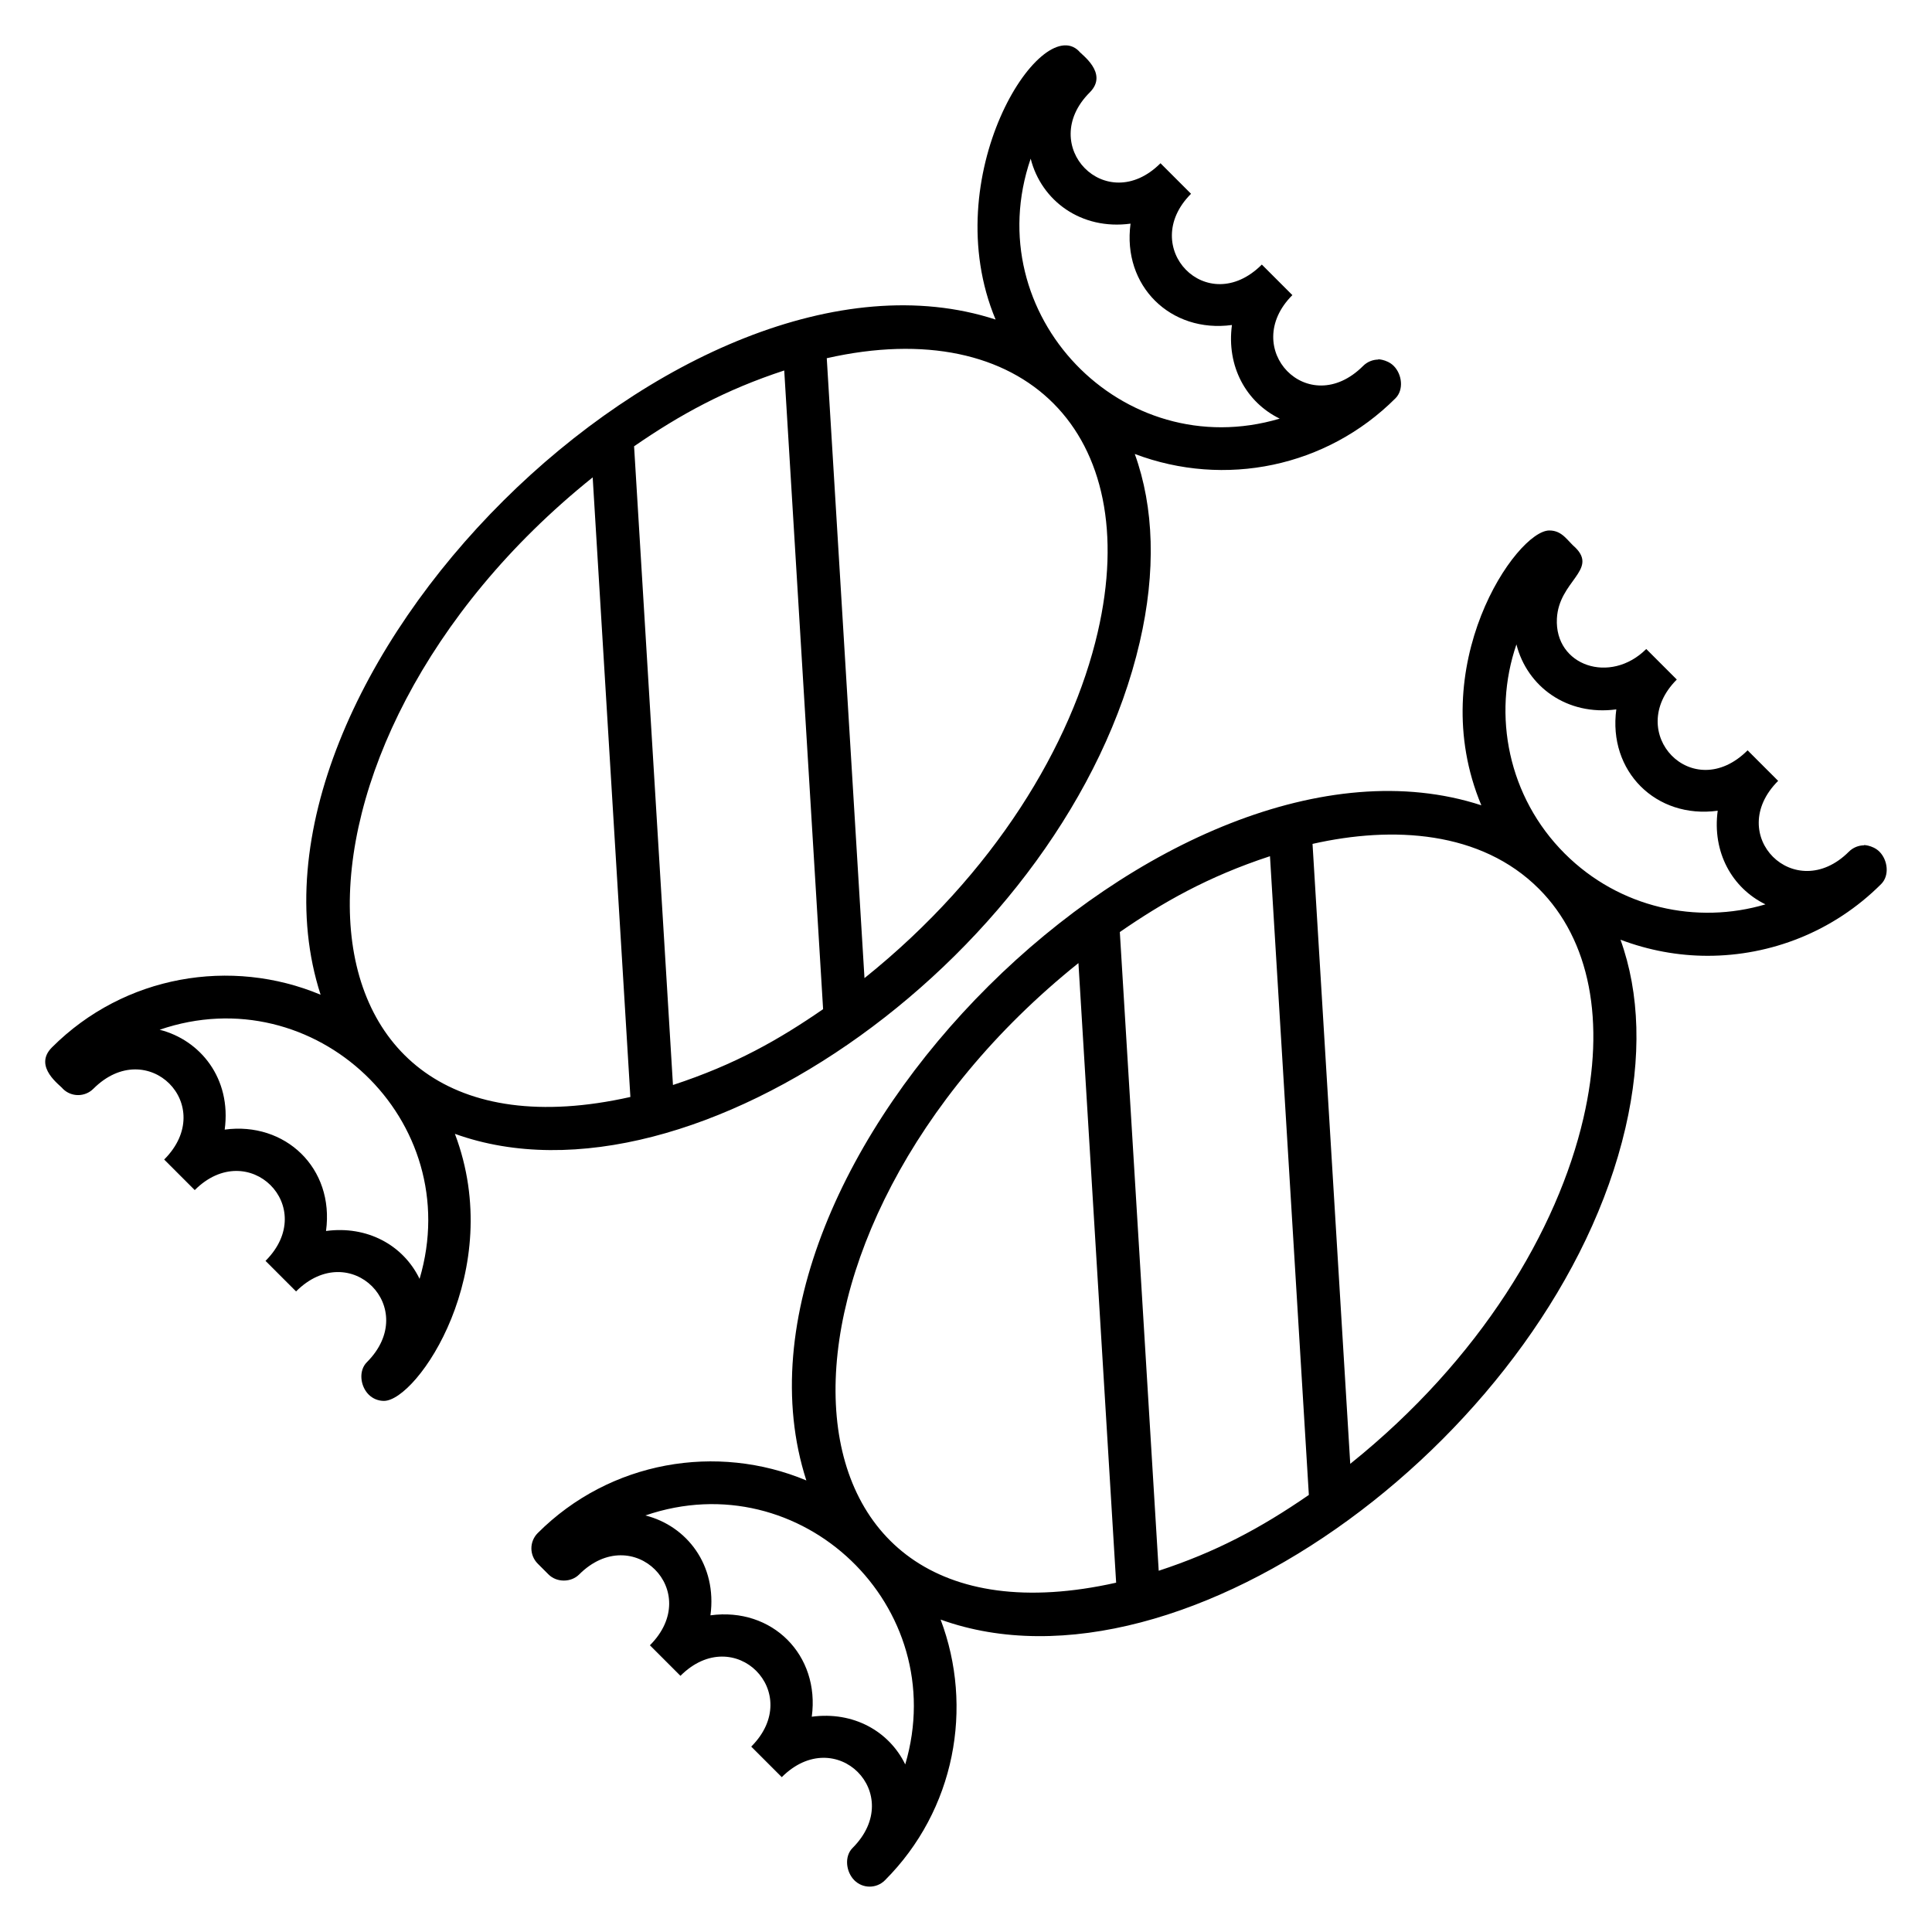
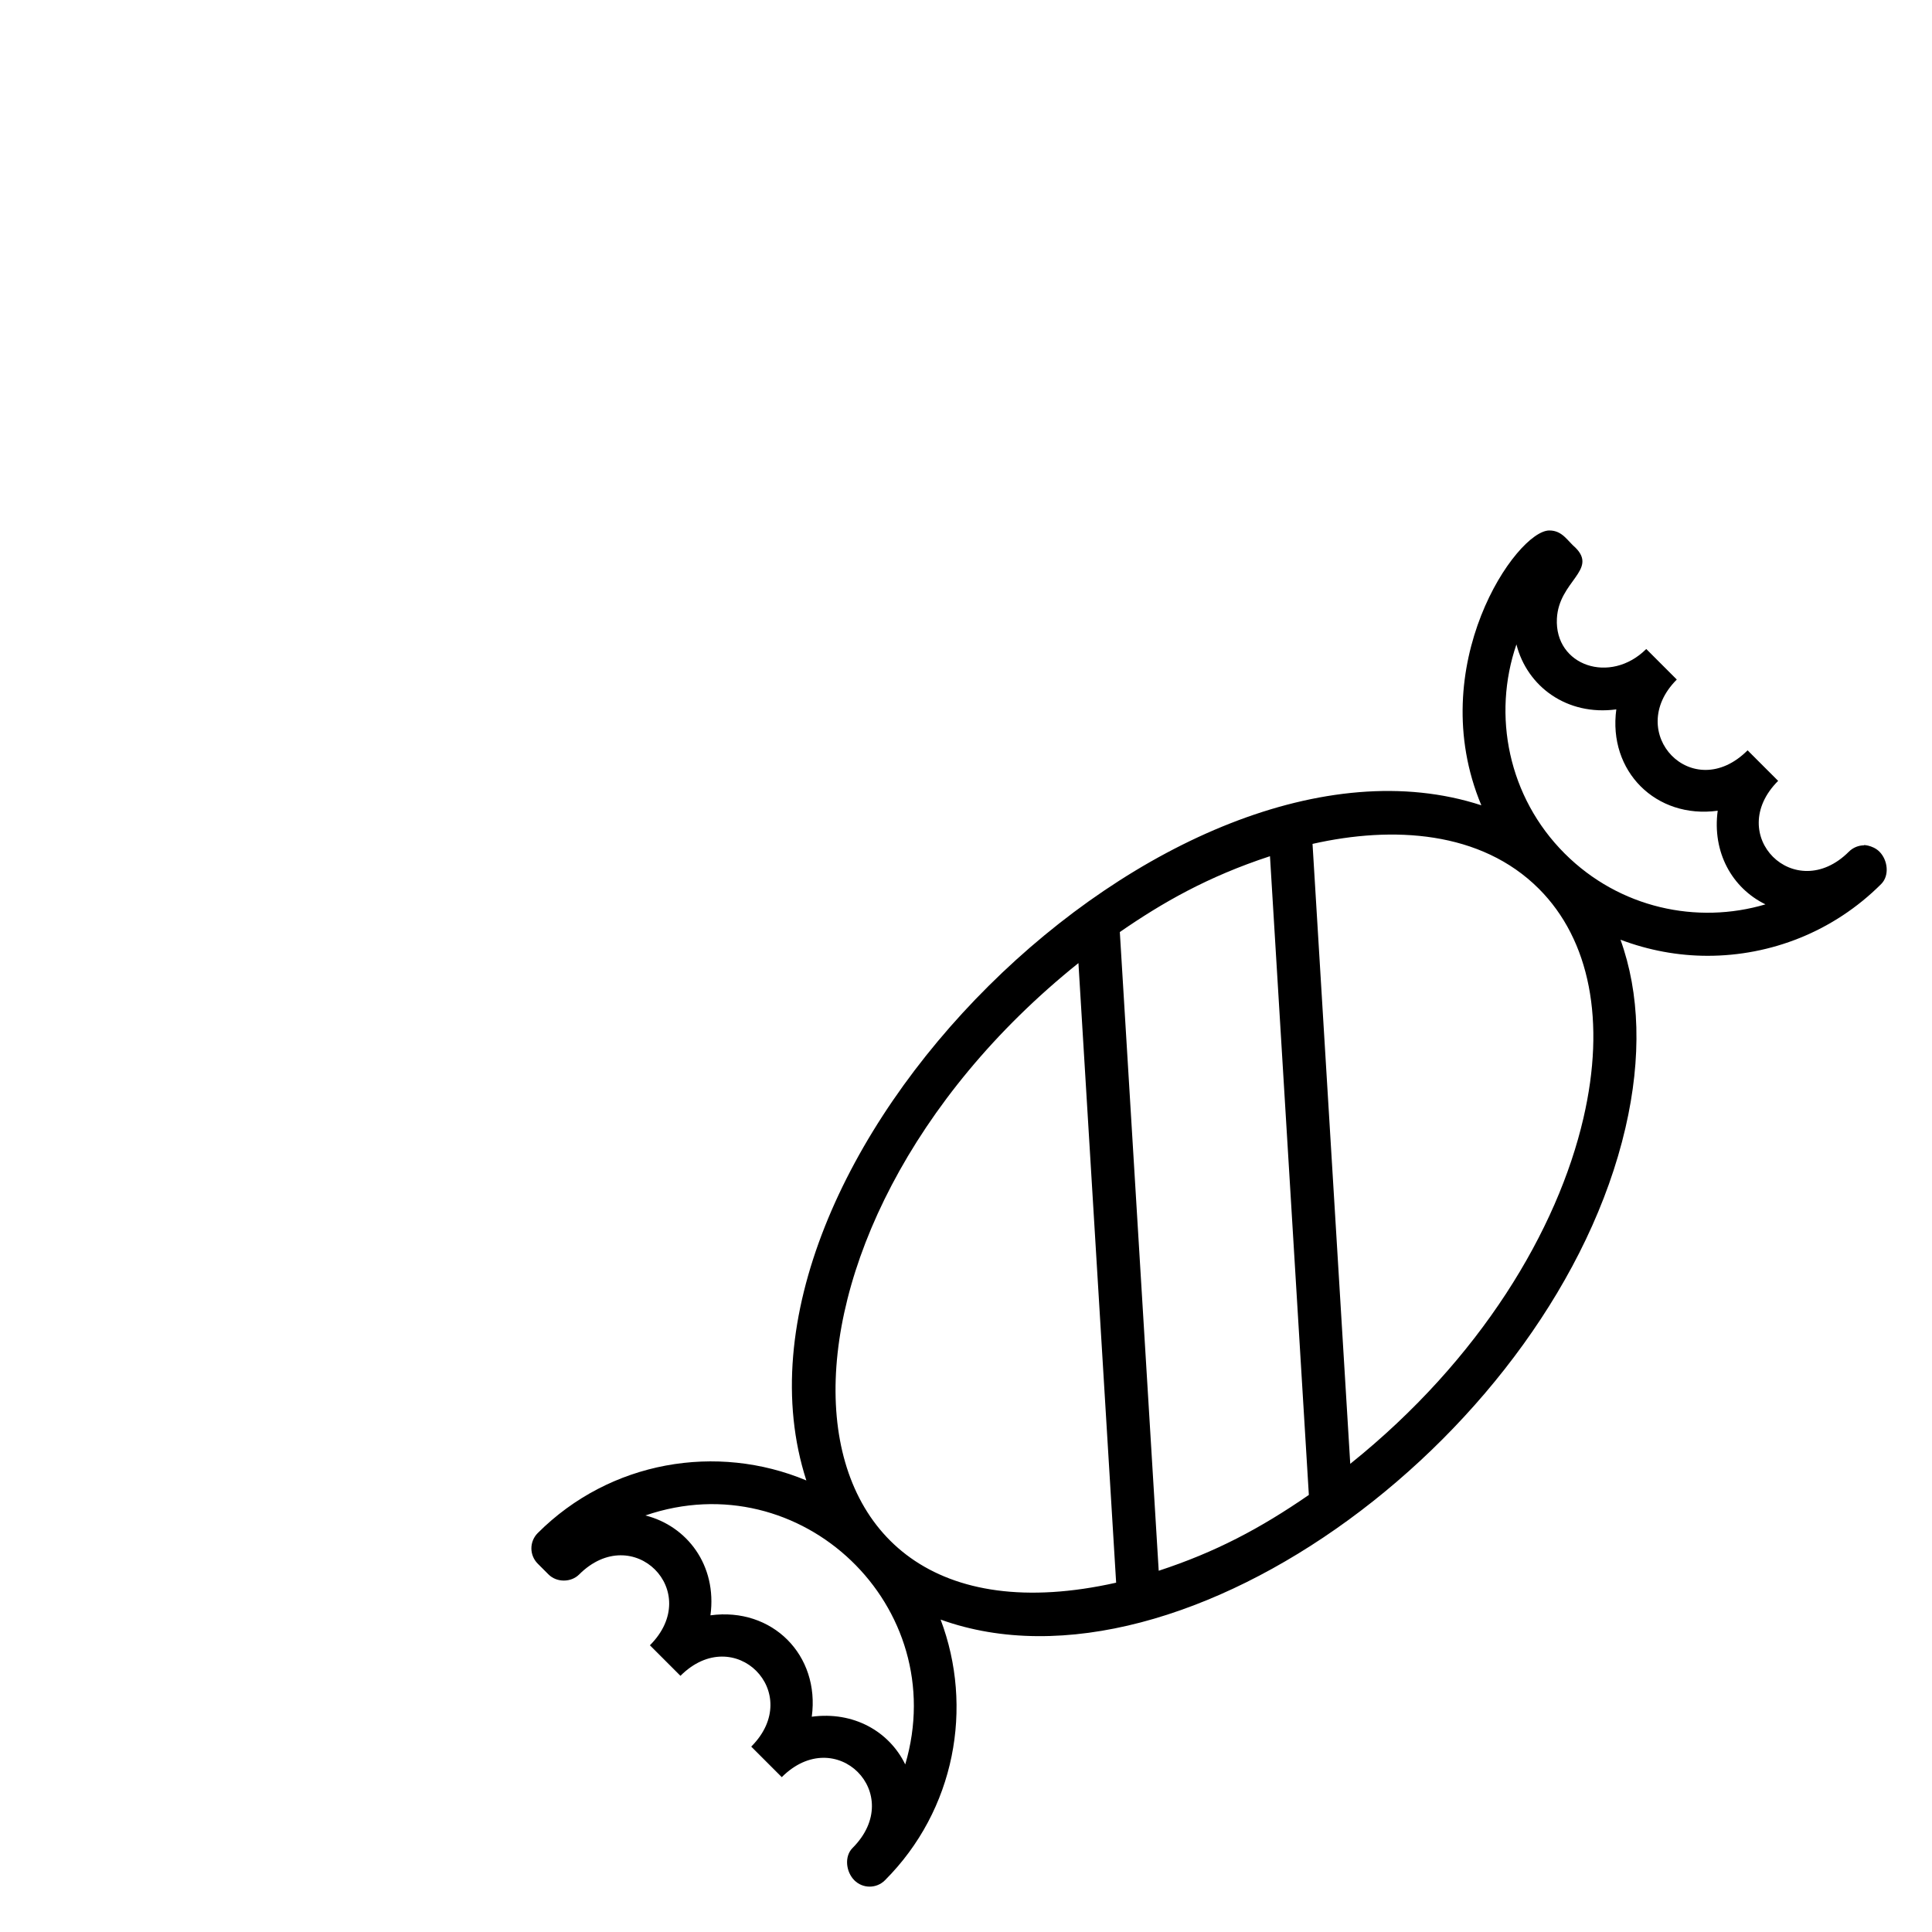
<svg xmlns="http://www.w3.org/2000/svg" fill="#000000" width="800px" height="800px" version="1.1" viewBox="144 144 512 512">
  <g>
-     <path d="m168.75 432.53c14.316-14.316 33.094 4.426 18.758 18.758l8.098 8.098c14.203-14.203 33.074 4.445 18.758 18.758l8.094 8.094c14.336-14.336 33.082 4.438 18.762 18.762-2.238 2.238-1.758 6.336 0.477 8.574 1.117 1.117 2.582 1.676 4.047 1.676 8.781 0 32.539-34.457 18.809-70.773 63.309 22.844 162.58-48.688 181.49-130.31 4.336-18.715 3.797-35.719-1.316-49.863 23.828 9.012 50.809 3.523 69.094-14.762 2.231-2.231 1.758-6.32-0.461-8.562-1.863-1.883-4.828-1.848-4.062-1.691-1.516 0-2.973 0.605-4.047 1.676-14.562 14.562-32.875-4.644-18.758-18.758l-8.094-8.094c-14.52 14.52-32.898-4.621-18.762-18.758l-8.094-8.094c-14.387 14.387-32.879-4.641-18.758-18.758 5.164-5.156-2.414-10.191-2.871-10.969-10.184-10.219-37.934 33.172-22.07 71.148-82.25-26.801-205.95 95.164-178.88 178.93-23.645-9.891-51.977-5.262-71.191 13.953-5.16 5.16 2.426 10.195 2.883 10.973 2.231 2.231 5.856 2.234 8.09-0.004zm183.08-190.35 10.301 169.26c-11.629 8.023-23.246 14.672-39.789 20.094l-10.305-169.26c12.289-8.48 24.254-15 39.793-20.094zm65.309-56.129c2.824 11.172 13.395 18.984 26.469 17.219-2.238 16.496 10.633 29.066 26.871 26.859-1.484 10.961 3.766 20.469 12.656 24.812-41.75 12.395-80.152-27.613-65.996-68.891zm17.758 125.54c-6.863 29.625-27.223 63.891-61.801 91.621l-9.996-164.28c52.273-11.836 84.082 19.652 71.797 72.66zm-133.83-41.082 9.992 164.2c-95.684 21.484-99.043-92.785-9.992-164.2zm-45.875 212.4c-4.383-9.039-13.977-14.141-24.793-12.684 2.266-16.711-10.863-29.031-26.852-26.867 1.836-13.605-6.512-23.754-17.238-26.465 41.117-14.121 81.34 23.996 68.883 66.016z" />
    <path d="m638.03 368.02c-1.516 0-2.973 0.605-4.047 1.676-14.297 14.297-33.125-4.394-18.758-18.758l-8.094-8.094c-14.555 14.555-32.879-4.644-18.762-18.758l-8.094-8.094c-9.496 9.477-24.324 4.481-23.68-8.062 0.508-9.898 10.883-12.82 4.922-18.789-2.121-1.789-3.449-4.559-6.922-4.559h-0.004c-8.715 0-33.469 35.844-18.02 72.832-82.387-26.859-206.08 94.754-178.88 178.92-23.645-9.891-51.977-5.262-71.191 13.953-1.074 1.074-1.676 2.531-1.676 4.047s0.605 2.973 1.676 4.047l2.879 2.879c2.148 2.148 5.949 2.141 8.094 0 14.238-14.238 33.066 4.453 18.758 18.758l8.094 8.094c14.277-14.277 33.016 4.504 18.758 18.758l8.094 8.094c14.332-14.324 33.086 4.434 18.762 18.762-2.238 2.238-1.758 6.336 0.477 8.574 1.117 1.117 2.582 1.676 4.047 1.676s2.93-0.559 4.047-1.676c18.652-18.652 23.535-45.887 14.762-69.094 64.777 23.367 162.96-50.352 181.49-130.31 4.336-18.715 3.797-35.719-1.316-49.863 7.426 2.809 15.246 4.266 23.086 4.266 16.664 0 33.324-6.344 46.008-19.027 2.231-2.231 1.758-6.32-0.461-8.562-1.855-1.875-4.816-1.844-4.055-1.688zm-186.96 192.24-10.305-169.26c11.227-7.75 23.195-14.652 39.793-20.098l10.301 169.27c-12.953 8.934-24.777 15.172-39.789 20.094zm-67.172 51.328c-4.289-8.812-13.762-14.121-24.77-12.641 2.215-16.355-10.496-29.082-26.852-26.871 1.801-13.332-6.273-23.703-17.242-26.465 41.273-14.172 81.23 24.152 68.863 65.977zm45.898-212.36 9.992 164.2c-95.691 21.461-99.043-92.789-9.992-164.2zm133.83 41.082c-6.863 29.625-27.223 63.891-61.797 91.621l-9.996-164.29c21.336-4.824 44.625-3.453 59.977 11.887 13.555 13.562 17.758 35.145 11.816 60.777zm-4.988-70.137c-14.953-14.957-19.211-36.621-12.77-55.398 2.824 11.172 13.395 18.984 26.469 17.219-2.223 16.363 10.488 29.082 26.871 26.859-1.484 10.961 3.766 20.469 12.656 24.812-18.07 5.363-38.668 1.062-53.227-13.492z" />
  </g>
</svg>